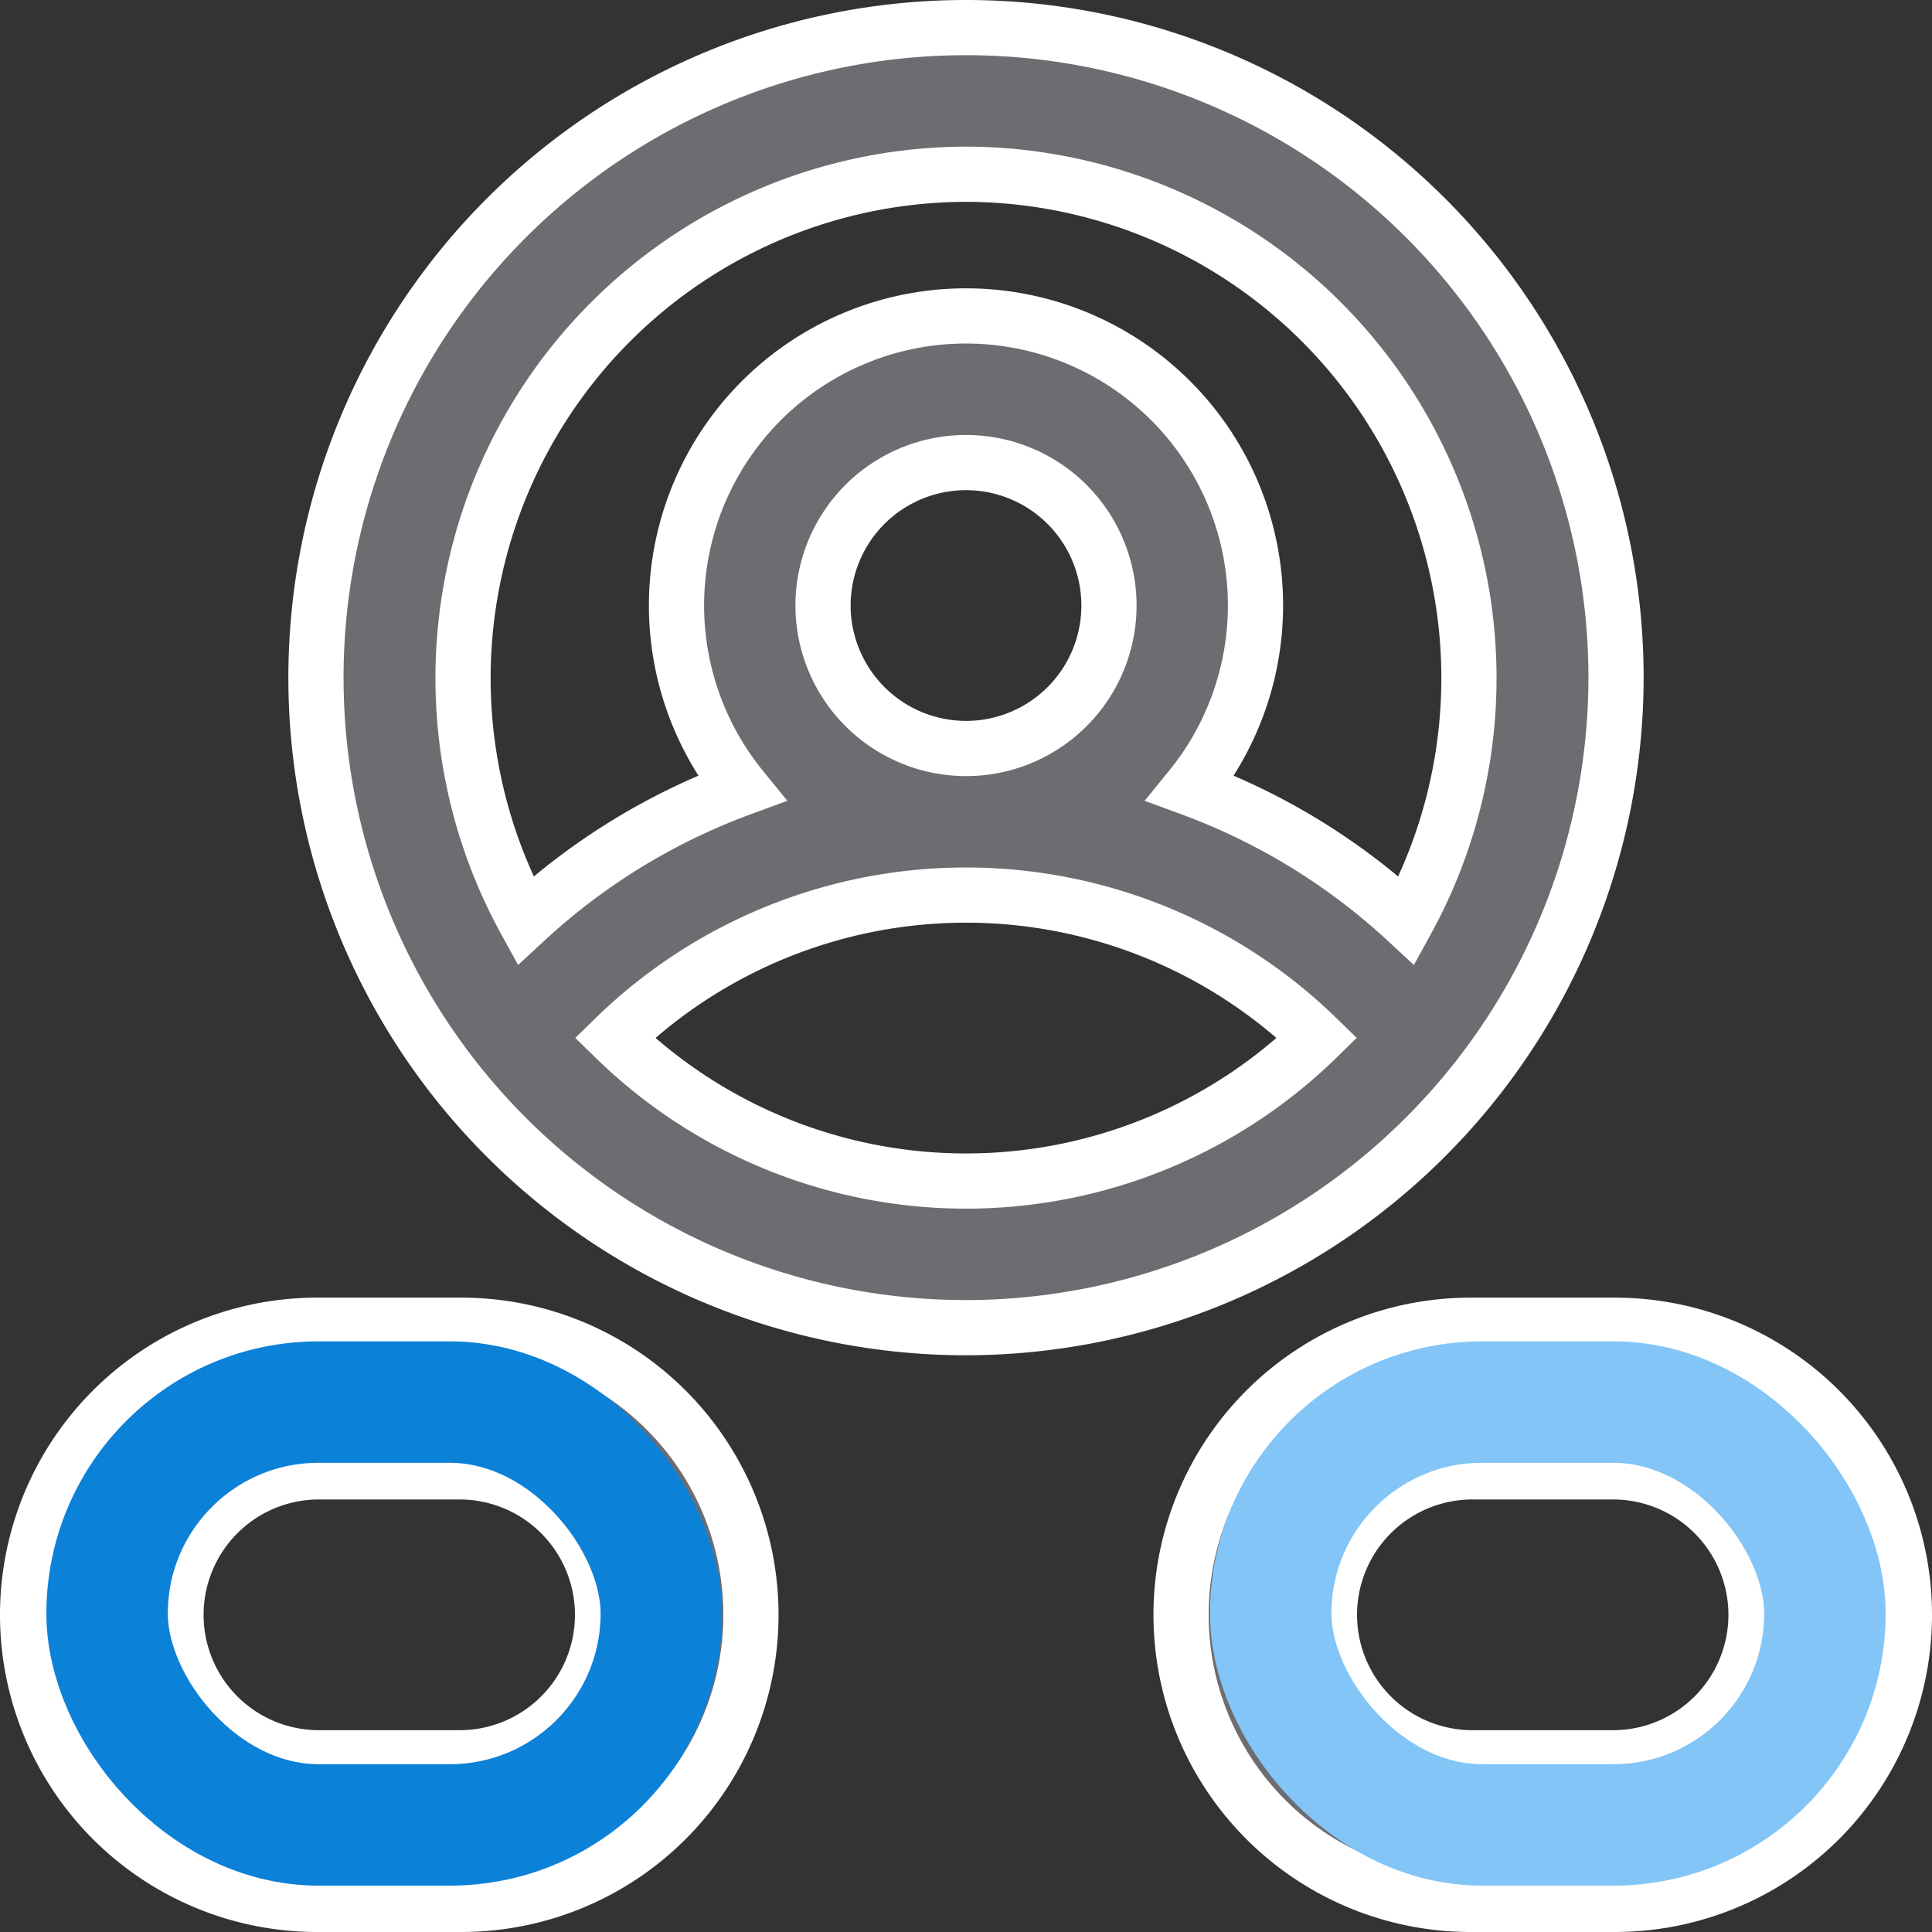
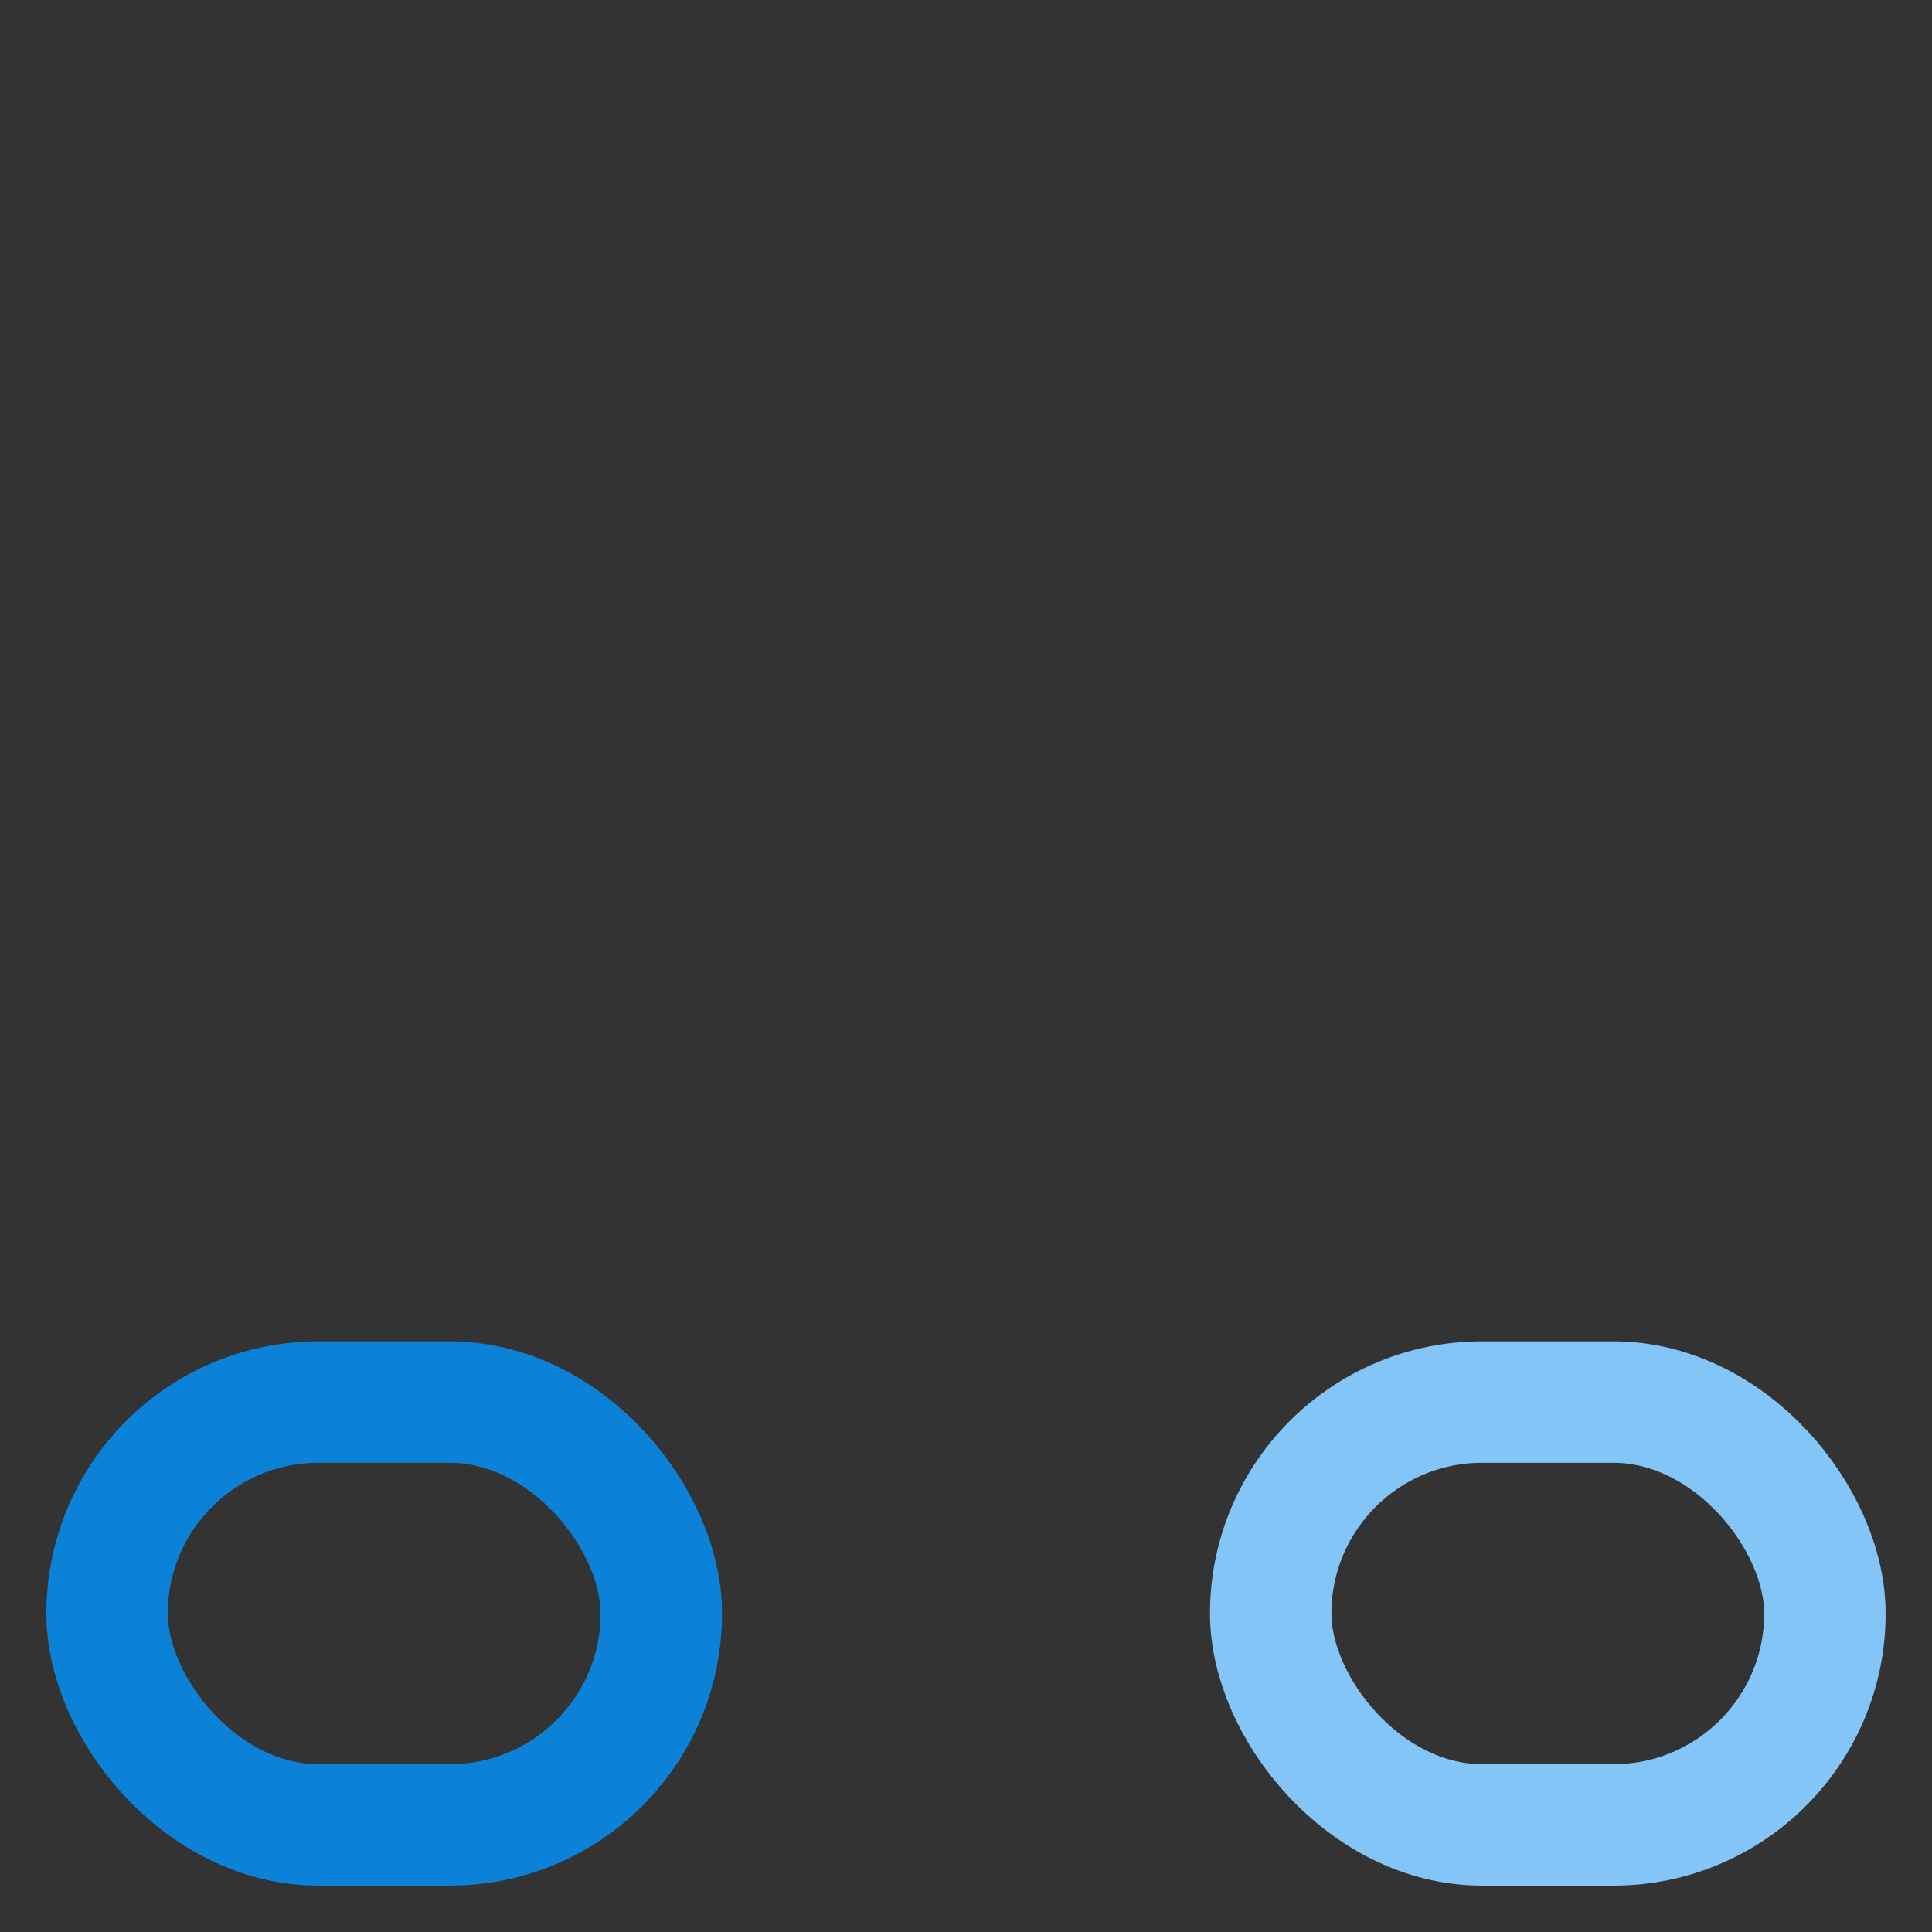
<svg xmlns="http://www.w3.org/2000/svg" width="87.5" height="87.5" viewBox="0 0 87.5 87.5">
  <rect x="0" y="0" width="87.5" height="87.5" fill="#333333" stroke="none" />
  <g id="Group_76" data-name="Group 76" transform="translate(-1207.75 -4316.75)">
-     <path id="_016-user" data-name="016-user" d="M71.94,29.44A29.44,29.44,0,1,0,42.5,58.88,29.473,29.473,0,0,0,71.94,29.44ZM42.5,6.641A22.822,22.822,0,0,1,62.46,40.449a29.253,29.253,0,0,0-9.794-6,13.111,13.111,0,1,0-20.332,0,29.253,29.253,0,0,0-9.794,6A22.821,22.821,0,0,1,42.5,6.641ZM36.025,26.175A6.475,6.475,0,1,1,42.5,32.65,6.482,6.482,0,0,1,36.025,26.175ZM26.594,45.757a22.789,22.789,0,0,1,31.811,0A22.754,22.754,0,0,1,26.594,45.757ZM19.645,58.77h-6.53a13.115,13.115,0,0,0,0,26.23h6.53a13.115,13.115,0,0,0,0-26.23Zm0,19.59h-6.53a6.475,6.475,0,0,1,0-12.949h6.53a6.475,6.475,0,0,1,0,12.949Zm52.24-19.59h-6.53a13.115,13.115,0,0,0,0,26.23h6.53a13.115,13.115,0,0,0,0-26.23Zm0,19.59h-6.53a6.475,6.475,0,0,1,0-12.949h6.53a6.475,6.475,0,0,1,0,12.949Zm0,0" transform="translate(1209 4318)" fill="#6d6c70" stroke="#fff" stroke-width="2.5" />
    <g id="Rectangle_122" data-name="Rectangle 122" transform="translate(1209.85 4377.5)" fill="none" stroke="#0c81d8" stroke-width="5.5">
-       <rect width="30.6" height="24.65" rx="12.325" stroke="none" />
      <rect x="2.75" y="2.75" width="25.1" height="19.15" rx="9.575" fill="none" />
    </g>
    <g id="Rectangle_123" data-name="Rectangle 123" transform="translate(1262.55 4377.5)" fill="none" stroke="#82c5f6" stroke-width="5.5">
-       <rect width="30.6" height="24.65" rx="12.325" stroke="none" />
      <rect x="2.75" y="2.75" width="25.1" height="19.15" rx="9.575" fill="none" />
    </g>
  </g>
</svg>